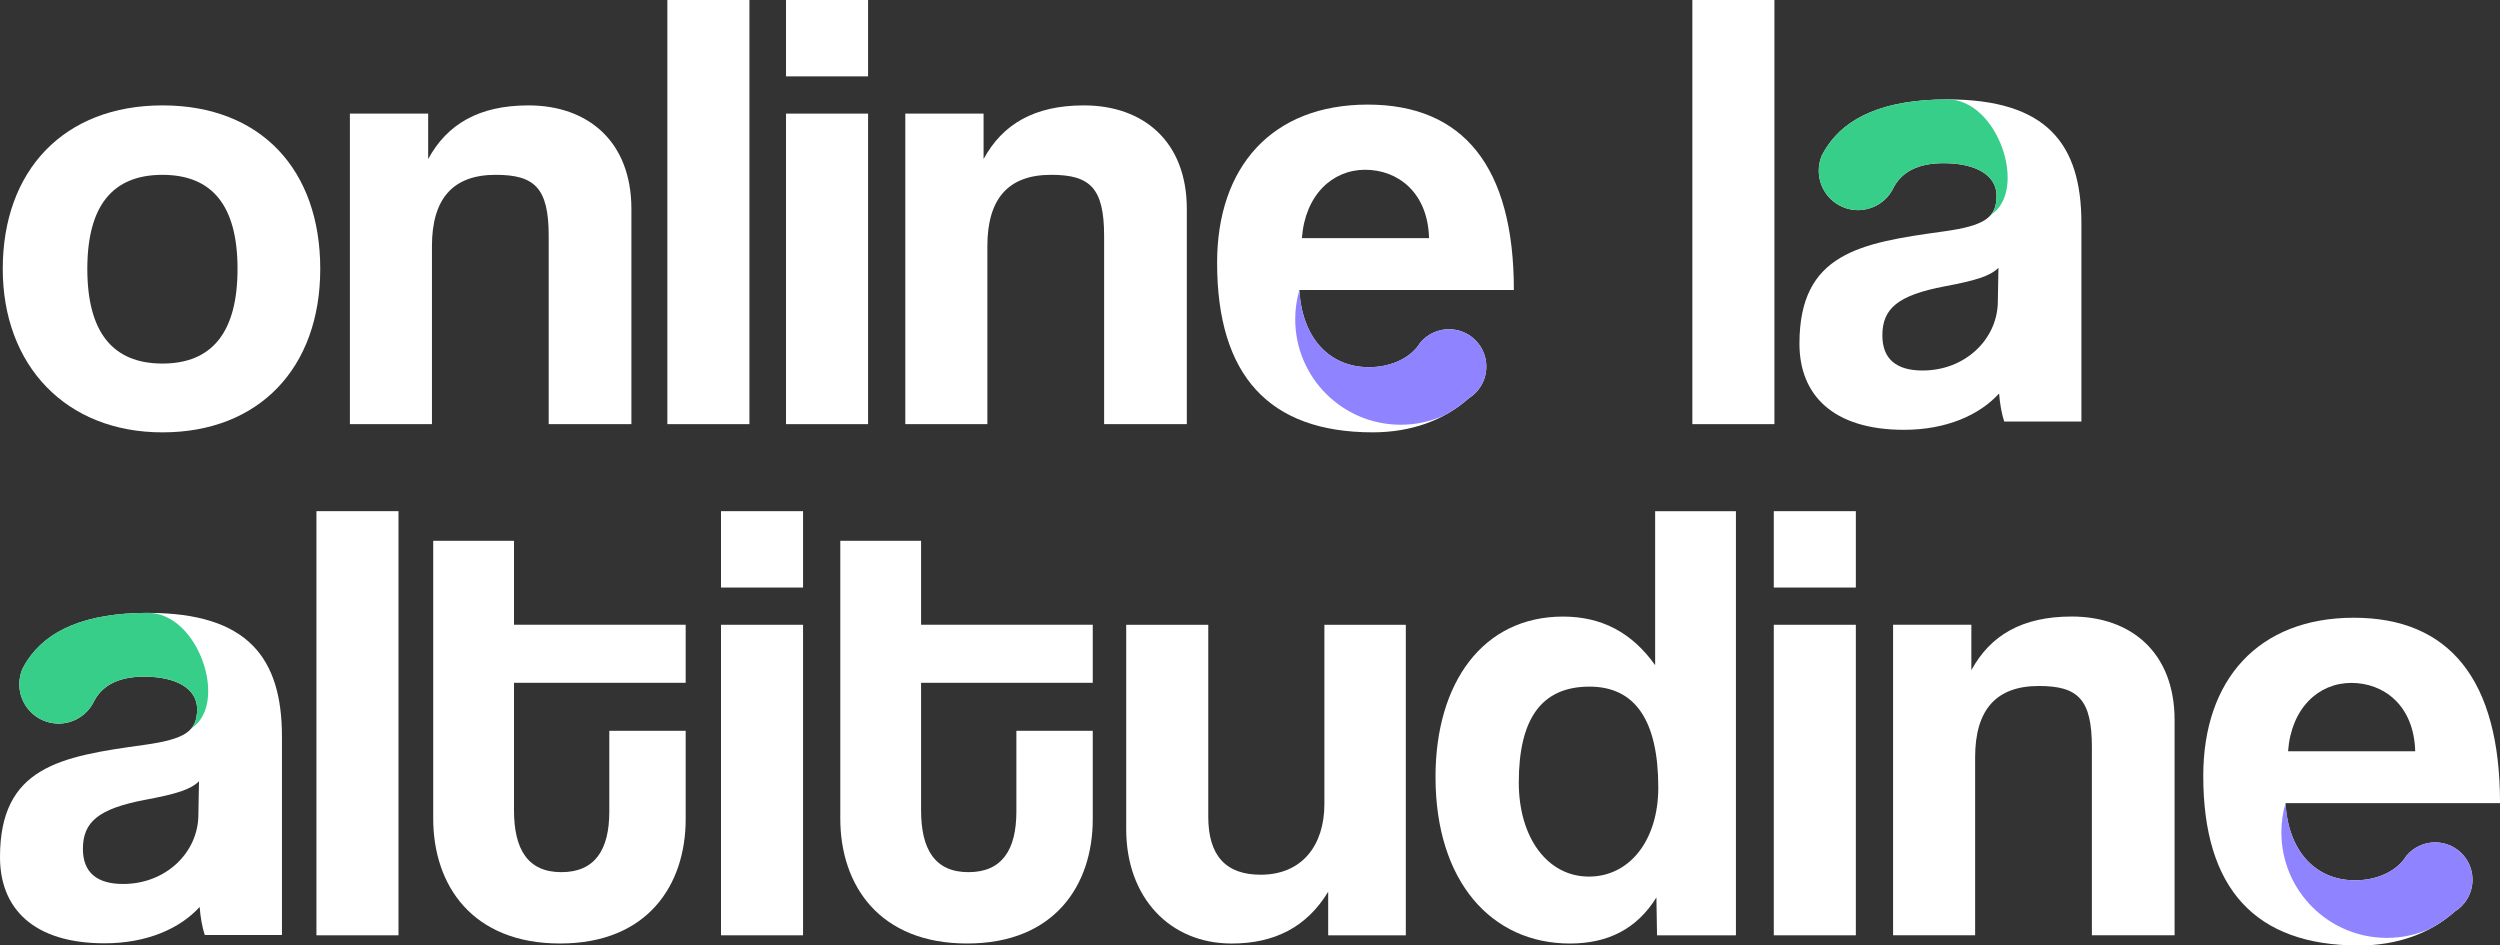
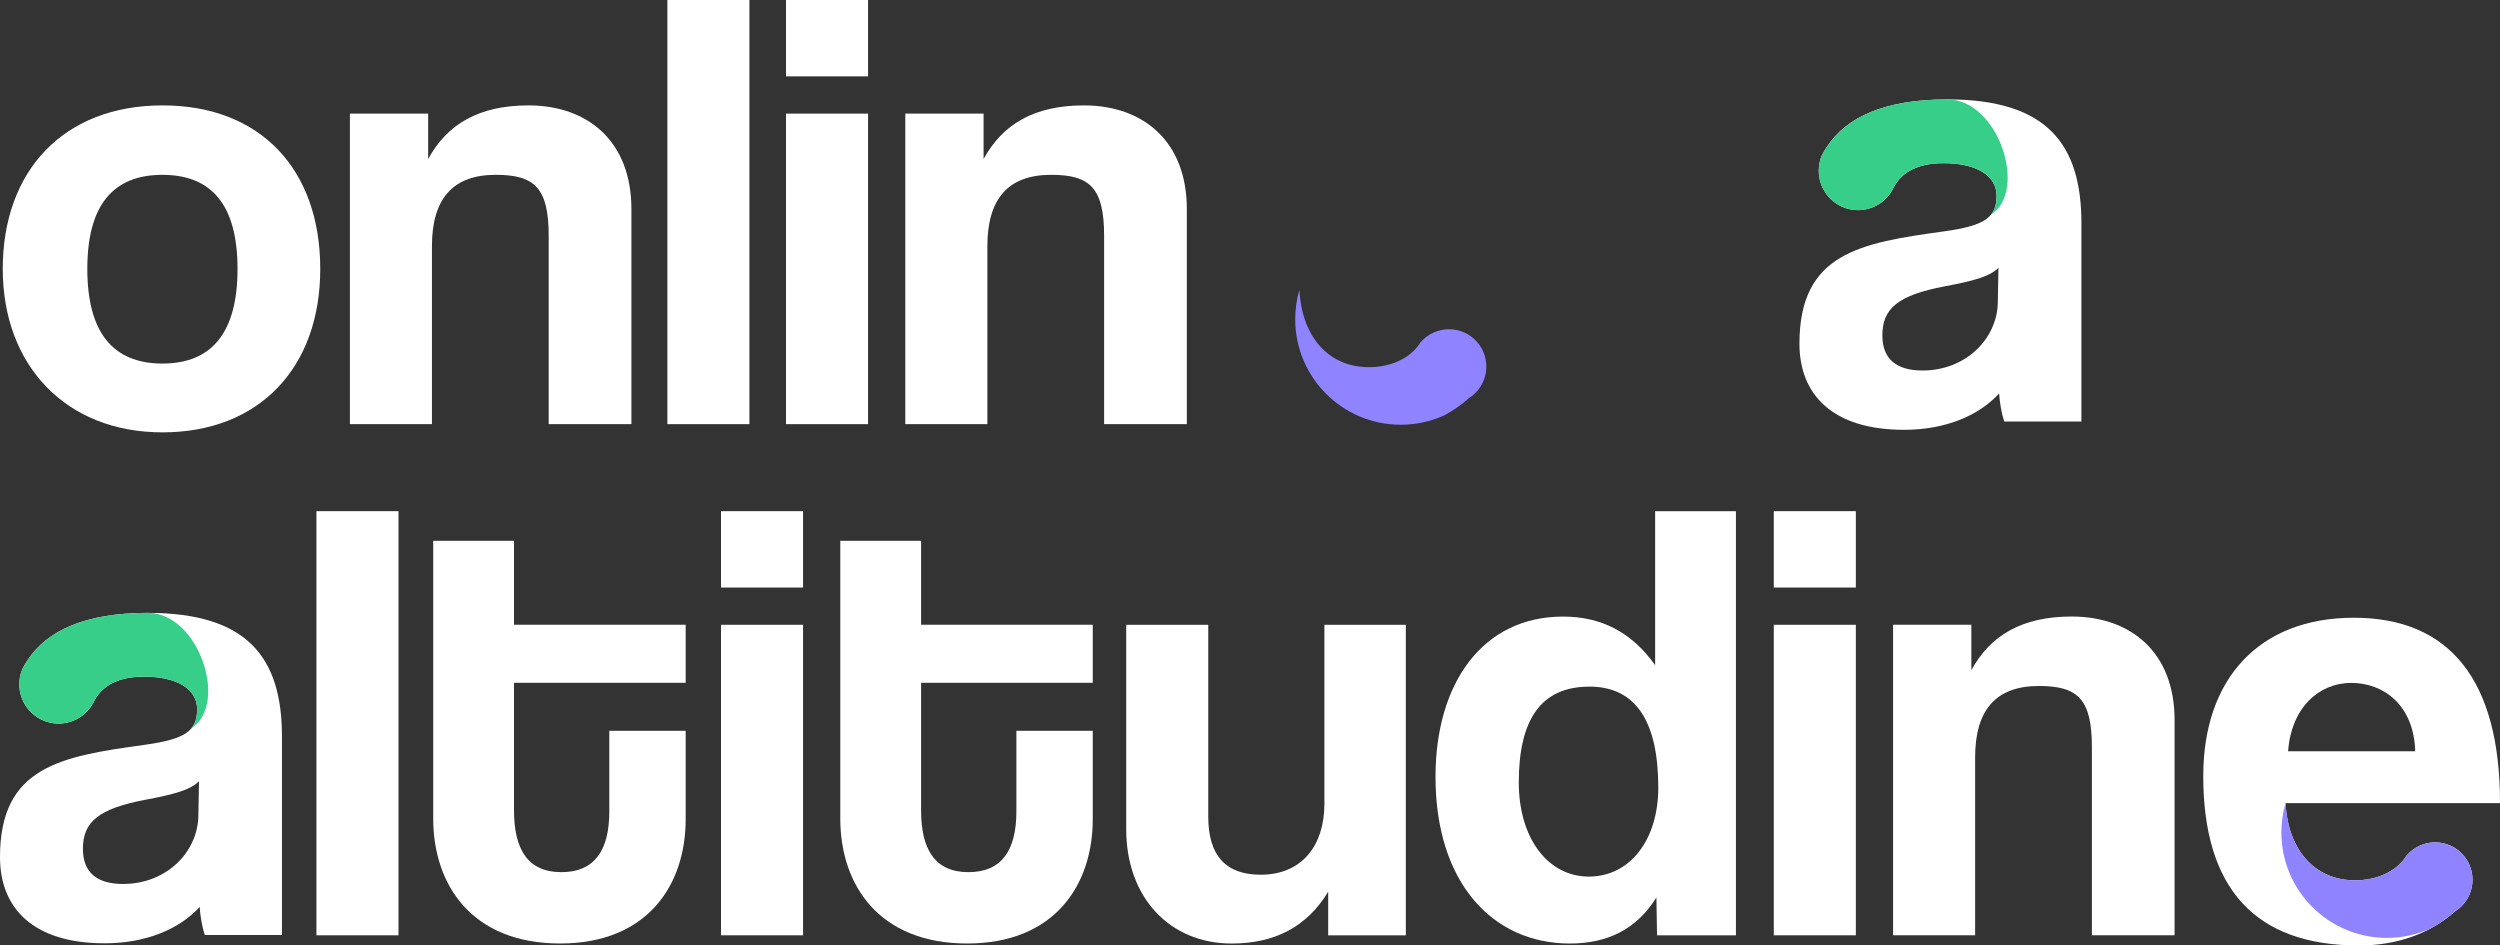
<svg xmlns="http://www.w3.org/2000/svg" id="Layer_2" data-name="Layer 2" viewBox="0 0 1162.06 439.48">
  <rect x="0" y="0" width="1162.06" height="439.48" fill="#333333" stroke="none" />
  <defs>
    <style>
      .cls-1 {
        fill: #8f83ff;
      }

      .cls-1, .cls-2, .cls-3 {
        stroke-width: 0px;
      }

      .cls-2 {
        fill: #fff;
      }

      .cls-3 {
        fill: #36ce89;
      }
    </style>
  </defs>
  <g id="Layer_1-2" data-name="Layer 1">
    <g>
      <path class="cls-2" d="M1.28,124.98c0-45.77,28.46-75.99,74.23-75.99s73.35,29.92,73.35,75.99-28.46,75.99-73.35,75.99S1.28,169.87,1.28,124.98ZM110.41,124.98c0-29.34-11.74-43.71-34.91-43.71s-34.91,14.38-34.91,43.71,11.73,44.01,34.91,44.01,34.91-14.67,34.91-44.01Z" />
      <path class="cls-2" d="M255.05,197.15v-87.43c0-22.3-6.45-28.46-24.64-28.46-19.95,0-29.63,11.15-29.63,33.15v82.73h-38.14V52.81h36.38v21.12c8.8-16.14,23.47-24.94,46.65-24.94,27.58,0,47.82,16.72,47.82,48.11v100.04h-38.43Z" />
      <path class="cls-2" d="M310.21,197.15V0h38.14v197.15h-38.14Z" />
      <path class="cls-2" d="M365.36,35.5V0h38.14v35.5h-38.14ZM365.36,197.15V52.81h38.14v144.34h-38.14Z" />
      <path class="cls-2" d="M513.22,197.15v-87.43c0-22.3-6.45-28.46-24.64-28.46-19.95,0-29.63,11.15-29.63,33.15v82.73h-38.14V52.81h36.38v21.12c8.8-16.14,23.47-24.94,46.65-24.94,27.58,0,47.82,16.72,47.82,48.11v100.04h-38.43Z" />
-       <path class="cls-2" d="M786.65,197.15V0h38.14v197.15h-38.14Z" />
      <path class="cls-2" d="M147.09,434.75v-197.15h38.14v197.15h-38.14Z" />
      <path class="cls-2" d="M283.22,339.69h35.5v41.07c0,30.51-17.6,57.8-58.38,57.8s-58.97-26.99-58.97-58.09v-129.09h37.55v39.02h79.8v26.99h-79.8v59.26c0,18.19,6.45,28.75,22,28.75s22.3-10.27,22.3-28.17v-37.55Z" />
      <path class="cls-2" d="M335.14,273.1v-35.5h38.14v35.5h-38.14ZM335.14,434.75v-144.34h38.14v144.34h-38.14Z" />
      <path class="cls-2" d="M472.44,339.69h35.5v41.07c0,30.51-17.6,57.8-58.38,57.8s-58.97-26.99-58.97-58.09v-129.09h37.55v39.02h79.8v26.99h-79.8v59.26c0,18.19,6.45,28.75,22,28.75s22.3-10.27,22.3-28.17v-37.55Z" />
      <path class="cls-2" d="M617.37,434.75v-20.24c-9.98,16.43-24.94,24.06-44.89,24.06-28.75,0-48.99-21.42-48.99-53.1v-95.06h38.14v89.19c0,18.19,8.21,26.99,24.35,26.99,19.36,0,29.63-13.79,29.63-32.86v-83.32h37.85v144.34h-36.09Z" />
      <path class="cls-2" d="M770.23,434.75l-.29-17.6c-9.09,14.67-22.59,21.42-40.19,21.42-36.38,0-62.49-28.75-62.49-77.45,0-43.71,22-74.52,59.26-74.52,17.9,0,31.98,7.33,42.83,22.59v-71.58h37.55v197.15h-36.67ZM770.81,366.1c0-31.39-10.86-46.94-31.98-46.94-22.3,0-32.86,14.96-32.86,44.59,0,25.82,13.5,43.71,32.57,43.71s32.27-17.02,32.27-41.37Z" />
      <path class="cls-2" d="M824.5,273.1v-35.5h38.14v35.5h-38.14ZM824.5,434.75v-144.34h38.14v144.34h-38.14Z" />
      <path class="cls-2" d="M972.36,434.75v-87.43c0-22.3-6.45-28.46-24.64-28.46-19.95,0-29.63,11.15-29.63,33.15v82.73h-38.14v-144.34h36.38v21.12c8.8-16.14,23.47-24.94,46.65-24.94,27.58,0,47.82,16.72,47.82,48.11v100.04h-38.43Z" />
      <g>
        <path class="cls-2" d="M905.22,46.21c-29.49,0-47.01,8.35-56.06,22.07-.83,1.26-1.6,2.58-2.3,3.93-.03.05-.05.09-.06.13-.9,2.17-1.4,4.54-1.4,7.04,0,9.28,6.92,16.96,15.88,18.13.79.11,1.57.16,2.39.16s1.6-.05,2.39-.16c5.8-.75,10.74-4.23,13.5-9.1.27-.58.55-1.13.85-1.67,0-.02.02-.02.02-.03,3.85-6.78,10.97-10.85,23-10.85,15.12,0,24.62,5.64,24.62,15.12,0,10.08-5.35,13.94-24.62,16.6-38.83,5.35-67,10.08-67,52.18,0,23.72,15.42,40.03,48.63,40.03,19.57,0,35-6.81,44.18-16.9.3,4.45,1.19,9.5,2.37,13.05h35.88v-92.21c0-36.76-16-57.52-62.26-57.52ZM928.64,140.5c-.3,17.2-15.12,31.72-34.99,31.72-12.16,0-18.68-5.34-18.68-16.31,0-12.45,7.12-18.68,29.06-22.83,14.23-2.67,21.05-4.74,24.9-8.6l-.3,16.01Z" />
        <path class="cls-3" d="M928.05,90.99c0,2.91-.45,5.29-1.55,7.28-.31.56-.68,1.08-1.1,1.58,17.45-11.18,3.44-53.64-20.18-53.64-29.49,0-47.01,8.35-56.06,22.07-.83,1.26-1.6,2.58-2.3,3.93-.03.05-.05.09-.06.13-.9,2.17-1.4,4.54-1.4,7.04,0,9.28,6.92,16.96,15.88,18.13.79.11,1.57.16,2.39.16s1.6-.05,2.39-.16c5.8-.75,10.74-4.23,13.5-9.1.27-.58.55-1.13.85-1.67,0-.02.02-.02.02-.03,3.85-6.78,10.97-10.85,23-10.85,15.12,0,24.62,5.64,24.62,15.12Z" />
      </g>
      <g>
-         <path class="cls-2" d="M680.47,154.49c-2.14-.94-4.49-1.46-6.96-1.46s-4.83.52-6.96,1.46c-2.5,1.09-4.69,2.75-6.39,4.79-.45.72-.94,1.43-1.49,2.09,0,0-.02.02-.02.03-4.78,5.86-13.14,9.27-22.33,9.27-18.83,0-31.17-14.12-32.35-35.88h99.71c0-57.35-23.53-86.17-67.94-86.17s-70,28.81-70,73.52c0,52.36,24.11,78.82,72.35,78.82,17.72,0,33.12-5.52,44.69-15.86,2.27-1.41,4.2-3.37,5.59-5.69.02-.02.02-.03.03-.05,1.58-2.61,2.49-5.69,2.49-8.96,0-7.12-4.29-13.23-10.42-15.92ZM634.55,78.91c15,0,29.12,10.3,29.71,31.77h-59.1c1.46-19.99,14.11-31.77,29.4-31.77Z" />
        <path class="cls-1" d="M680.47,154.49c-2.14-.94-4.49-1.46-6.96-1.46s-4.83.52-6.96,1.46c-2.5,1.09-4.69,2.75-6.39,4.79-.45.72-.94,1.43-1.49,2.09,0,0-.02.02-.02.03-4.78,5.86-13.14,9.27-22.33,9.27-18.76,0-31.08-14.04-32.33-35.68-.02,0-.05,0-.07-.02-1.21,4.27-1.87,8.76-1.87,13.41,0,27.09,21.96,49.05,49.05,49.05,7.19,0,14.03-1.55,20.18-4.33.03,0,.06-.02.09-.05,4.12-2.2,7.93-4.86,11.4-7.96,2.27-1.41,4.2-3.37,5.59-5.69.02-.02.02-.03.03-.05,1.58-2.61,2.49-5.69,2.49-8.96,0-7.12-4.29-13.23-10.42-15.92Z" />
      </g>
      <g>
        <path class="cls-2" d="M68.8,284.88c-29.49,0-47.01,8.35-56.06,22.07-.83,1.26-1.6,2.58-2.3,3.93-.03.05-.05.09-.06.13-.9,2.17-1.4,4.54-1.4,7.04,0,9.28,6.92,16.96,15.88,18.13.79.11,1.57.16,2.39.16s1.6-.05,2.39-.16c5.8-.75,10.74-4.23,13.5-9.1.27-.58.55-1.13.85-1.67,0-.02.02-.02.02-.03,3.85-6.78,10.97-10.85,23-10.85,15.12,0,24.62,5.64,24.62,15.12,0,10.08-5.35,13.94-24.62,16.6C28.17,351.6,0,356.33,0,398.44c0,23.72,15.42,40.03,48.63,40.03,19.57,0,35-6.81,44.18-16.9.3,4.45,1.19,9.5,2.37,13.05h35.88v-92.21c0-36.76-16-57.52-62.26-57.52ZM92.21,379.17c-.3,17.2-15.12,31.72-34.99,31.72-12.16,0-18.68-5.34-18.68-16.31,0-12.45,7.12-18.68,29.06-22.83,14.23-2.67,21.05-4.74,24.9-8.6l-.3,16.01Z" />
        <path class="cls-3" d="M91.62,329.65c0,2.91-.45,5.29-1.55,7.28-.31.56-.68,1.08-1.1,1.58,17.45-11.18,3.44-53.64-20.18-53.64-29.49,0-47.01,8.35-56.06,22.07-.83,1.26-1.6,2.58-2.3,3.93-.03.05-.05.09-.06.13-.9,2.17-1.4,4.54-1.4,7.04,0,9.28,6.92,16.96,15.88,18.13.79.11,1.57.16,2.39.16s1.6-.05,2.39-.16c5.8-.75,10.74-4.23,13.5-9.1.27-.58.55-1.13.85-1.67,0-.02.02-.02.02-.03,3.85-6.78,10.97-10.85,23-10.85,15.12,0,24.62,5.64,24.62,15.12Z" />
      </g>
      <g>
        <path class="cls-2" d="M1138.86,393.01c-2.14-.94-4.49-1.46-6.96-1.46s-4.83.52-6.96,1.46c-2.5,1.09-4.69,2.75-6.39,4.79-.45.72-.94,1.43-1.49,2.09,0,0-.02.02-.02.03-4.78,5.86-13.14,9.27-22.33,9.27-18.83,0-31.17-14.12-32.35-35.88h99.71c0-57.35-23.53-86.17-67.94-86.17s-70,28.81-70,73.52c0,52.36,24.11,78.82,72.35,78.82,17.72,0,33.12-5.52,44.69-15.86,2.27-1.41,4.2-3.37,5.59-5.69.02-.02.02-.03.03-.05,1.58-2.61,2.49-5.69,2.49-8.96,0-7.12-4.29-13.23-10.42-15.92ZM1092.94,317.43c15,0,29.12,10.3,29.71,31.77h-59.1c1.46-19.99,14.11-31.77,29.4-31.77Z" />
        <path class="cls-1" d="M1138.86,393.01c-2.14-.94-4.49-1.46-6.96-1.46s-4.83.52-6.96,1.46c-2.5,1.09-4.69,2.75-6.39,4.79-.45.72-.94,1.43-1.49,2.09,0,0-.02.02-.02.03-4.78,5.86-13.14,9.27-22.33,9.27-18.76,0-31.08-14.04-32.33-35.68-.02,0-.05,0-.07-.02-1.21,4.27-1.87,8.76-1.87,13.41,0,27.09,21.96,49.05,49.05,49.05,7.19,0,14.03-1.55,20.18-4.33.03,0,.06-.02.09-.05,4.12-2.2,7.93-4.86,11.4-7.96,2.27-1.41,4.2-3.37,5.59-5.69.02-.02.02-.03.03-.05,1.58-2.61,2.49-5.69,2.49-8.96,0-7.12-4.29-13.23-10.42-15.92Z" />
      </g>
    </g>
  </g>
</svg>